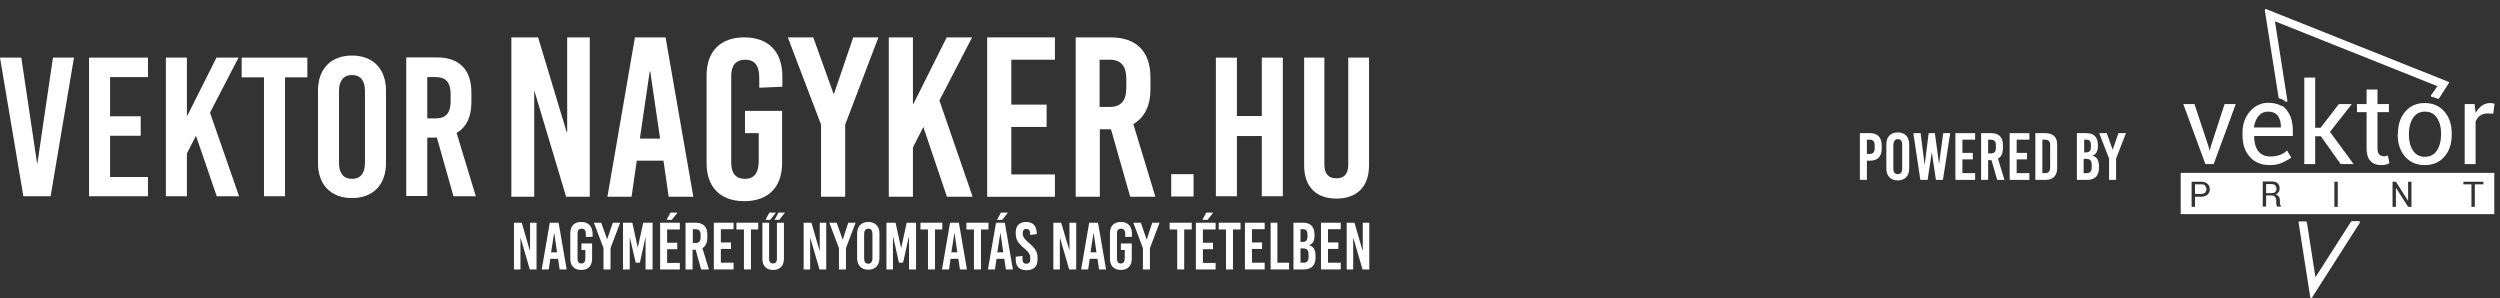
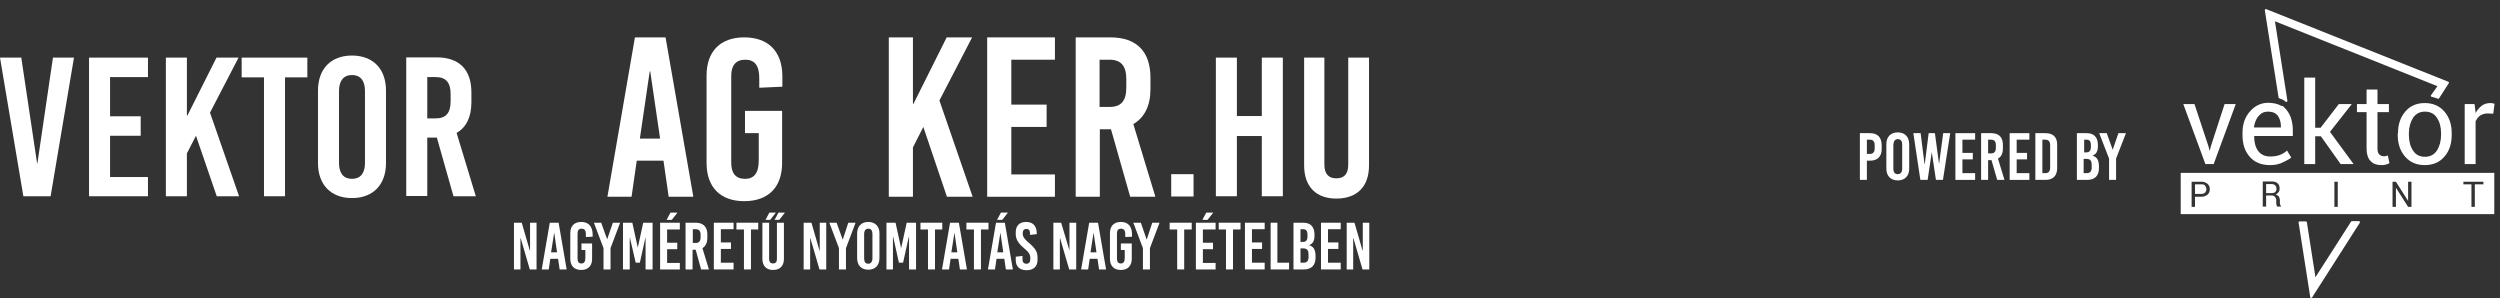
<svg xmlns="http://www.w3.org/2000/svg" id="Réteg_1" x="0px" y="0px" viewBox="0 0 963.1 114.9" style="enable-background:new 0 0 963.1 114.9;" xml:space="preserve">
  <rect x="0" y="0" width="963.1" height="114.9" fill="#333333" stroke="none" />
  <style type="text/css">
	.st0{fill-rule:evenodd;clip-rule:evenodd;}
	.st1{fill-rule:evenodd;clip-rule:evenodd;fill:#00AEEF;}
	.st2{fill:#231F20;}
	.st3{fill:#00AEEF;}
	.st4{fill:#808285;}
	.st5{fill-rule:evenodd;clip-rule:evenodd;fill:#231F20;}
	.st6{fill-rule:evenodd;clip-rule:evenodd;fill:#FFFFFF;}
	.st7{fill:#FFFFFF;}
	.st8{fill:none;stroke:#FFFFFF;stroke-width:0.567;stroke-miterlimit:22.926;}
</style>
  <rect x="840.1" y="-186.4" class="st0" width="120.8" height="15.9" />
  <path class="st1" d="M892-146.2l13.7-21.4c0.1-0.1,0.2-0.2,0.3-0.2h2.8c0.1,0,0.3,0.1,0.3,0.2c0.1,0.1,0.1,0.3,0,0.4l-18.4,28.8  c-0.1,0.1-0.2,0.2-0.4,0.2c-0.2,0-0.3-0.2-0.3-0.3l-4.5-28.8c0-0.1,0-0.2,0.1-0.3c0.1-0.1,0.2-0.1,0.3-0.1h2.4  c0.2,0,0.3,0.1,0.4,0.3L892-146.2z" />
  <path class="st1" d="M939-219.8l-62.6-25l4.8,30.6c0,0.2,0,0.3-0.2,0.4c-0.1,0.1-0.3,0.1-0.4,0l-0.1,0l0,0c0,0-0.1,0-0.1-0.1l0,0  c0,0-0.1,0-0.1-0.1l0,0c0,0-0.1,0-0.1-0.1l0,0c0,0-0.1,0-0.1-0.1c-0.6-0.4-1.3-0.7-2-0.9c-0.1,0-0.2-0.2-0.3-0.3l-5.3-33.6  c0-0.1,0-0.3,0.1-0.4c0.1-0.1,0.2-0.1,0.4-0.1l70.2,28c0.1,0,0.2,0.1,0.2,0.2c0,0.1,0,0.2,0,0.3l-3.8,5.9c-0.1,0.2-0.3,0.2-0.5,0.1  c-0.7-0.3-1.5-0.5-2.3-0.7c-0.1,0-0.2-0.1-0.3-0.2c-0.1-0.1,0-0.2,0-0.4L939-219.8z" />
  <path class="st0" d="M874.4-189.4c-3.3,0-5.9-1.1-7.7-3.2c-1.9-2.1-2.8-4.9-2.8-8.4v-0.9c0-3.3,1-6.1,2.9-8.2c1.9-2.2,4.3-3.3,7-3.3  c2,0,3.7,0.4,5.1,1.2c0,0,0,0,0.1,0l0,0c0,0,0,0,0.1,0l0,0c0,0,0,0,0.1,0l0,0c0,0,0,0,0.1,0l0,0c0,0,0,0,0.1,0l0,0c0,0,0,0,0.1,0.1  l0,0c0,0,0,0,0.1,0.1l0,0c0,0,0,0,0.1,0.1l0,0l0,0l0,0c0,0,0.1,0,0.1,0.1l0,0l0,0l0,0c0,0,0.1,0,0.1,0.1l0,0l0,0c0,0,0.1,0,0.1,0.1  l0,0l0,0c0,0,0,0,0.1,0.1l0,0c0,0,0,0,0.1,0.1l0,0c0,0,0.1,0,0.1,0.1l0,0c0,0,0.1,0.1,0.1,0.1l0,0c0,0,0.1,0.1,0.1,0.1l0,0  c0,0,0,0.1,0.1,0.1l0,0c0,0,0,0.1,0.1,0.1l0,0c0,0,0,0.1,0.1,0.1l0,0l0,0c0,0.1,0.1,0.1,0.1,0.2l0,0l0,0c0,0,0,0.1,0.1,0.1  c1.5,1.9,2.3,4.5,2.3,7.7v2.2h-2.4h-12.4l-0.1,0.1c0,2.3,0.5,4.2,1.5,5.6c1,1.4,2.6,2.2,4.7,2.2c1.4,0,2.7-0.2,3.7-0.6  c1.1-0.4,2-1,2.8-1.7l0.8,1.4v0l0.8,1.3l0,0l0,0l0,0l0,0l0,0l0,0l0,0l0,0l0,0l0,0l0,0l0,0l0,0l0,0l0,0l0,0l0,0l0,0l0,0l0,0l0,0l0,0  l0,0l0,0l0,0l0,0l0,0l0,0l0,0l0,0l0,0l0,0l0,0l0,0l0,0l0,0l0,0l0,0l0,0l0,0l0,0l0,0l0,0l0,0l0,0l0,0l0,0l0,0l0,0l0,0l0,0l0,0l0,0  l0,0l0,0l0,0l0,0l0,0l0,0l0,0l0,0l0,0l0,0l0,0l0,0l0,0l0,0l0,0l0,0l0,0l0,0l0,0c-0.7,0.6-1.7,1.1-2.7,1.6  C877.9-189.6,876.3-189.4,874.4-189.4 M873.7-210c-1.5,0-2.7,0.6-3.6,1.7c-1,1.1-1.5,2.6-1.8,4.3l0,0.1h10.4v-0.3  c0-1.7-0.4-3.1-1.2-4.2C876.7-209.5,875.4-210,873.7-210z" />
  <polygon class="st0" points="850.8,-196.6 851.2,-195 851.3,-195 851.7,-196.6 857,-212.9 861.3,-212.9 852.8,-189.8 849.6,-189.8   841.1,-212.9 845.4,-212.9 " />
  <polygon class="st0" points="894.1,-200.5 891.9,-200.5 891.9,-189.8 887.7,-189.8 887.7,-223.1 891.9,-223.1 891.9,-203.8   894,-203.8 901,-212.9 906,-212.9 897.6,-202.3 906.7,-189.8 901.7,-189.8 " />
  <path class="st0" d="M915.9-218.5v5.6h4.4v3.1h-4.4v14c0,1.1,0.2,1.8,0.7,2.3c0.4,0.4,1,0.7,1.8,0.7c0.2,0,0.5,0,0.8-0.1  c0.3-0.1,0.5-0.1,0.7-0.2l0.6,2.9c-0.3,0.3-0.8,0.5-1.4,0.6c-0.6,0.2-1.2,0.2-1.8,0.2c-1.7,0-3.1-0.5-4.1-1.6c-1-1-1.5-2.7-1.5-4.8  v-14h-3.7v-3.1h3.7v-5.6H915.9z" />
  <path class="st0" d="M960.5-209.2l-2.2-0.1c-1.1,0-2,0.3-2.8,0.8c-0.8,0.5-1.3,1.3-1.8,2.2v16.5h-4.2v-23.1h3.8l0.4,3.4  c0.7-1.2,1.5-2.1,2.4-2.8c1-0.7,2.1-1,3.3-1c0.3,0,0.6,0,0.9,0.1c0.3,0.1,0.5,0.1,0.7,0.2L960.5-209.2z" />
  <path class="st1" d="M923.8-201.6c0-3.4,0.9-6.2,2.8-8.4c1.8-2.2,4.4-3.3,7.5-3.3c3.2,0,5.7,1.1,7.6,3.3c1.9,2.2,2.8,5,2.8,8.4v0.5  c0,3.4-0.9,6.3-2.8,8.4c-1.8,2.2-4.4,3.3-7.6,3.3c-3.2,0-5.7-1.1-7.6-3.3c-1.9-2.2-2.8-5-2.8-8.4V-201.6z M928-201.1  c0,2.4,0.5,4.5,1.6,6.1c1,1.6,2.6,2.4,4.6,2.4c2,0,3.5-0.8,4.6-2.4c1-1.6,1.6-3.6,1.6-6.1v-0.5c0-2.4-0.5-4.4-1.6-6  c-1-1.6-2.6-2.4-4.6-2.4c-2,0-3.5,0.8-4.6,2.4c-1,1.6-1.6,3.6-1.6,6V-201.1z" />
  <polygon class="st2" points="227.2,-238.6 218.5,-238.6 218.5,-202.1 218.3,-202.1 207.3,-238.6 197,-238.6 197,-177.3   205.8,-177.3 205.8,-217.9 205.9,-217.9 218.1,-177.3 227.2,-177.3 " />
  <path class="st2" d="M250.5-225.5l3.8,25.9h-7.8l3.8-25.9H250.5z M256.4-238.6h-11.8l-10.6,61.4h9.3l2-13.9h10.3l2,13.9h9.5  L256.4-238.6z" />
  <path class="st2" d="M286.7-238.6c-9.2,0-14.5,5.4-14.5,14.7v33.7c0,9.3,5.3,14.7,14.5,14.7c9.3,0,14.6-5.4,14.6-14.7v-20.1H287v8.6  h5.3v10.5c0,4.9-1.8,7.1-5.3,7.1c-3.6,0-5.3-2.2-5.3-6.2v-33.5c0-4,1.8-6.2,5.4-6.2c3.6,0,5.4,2.2,5.4,7.1v3.7l8.9-0.4v-4.2  C301.3-233.2,296-238.6,286.7-238.6" />
  <polygon class="st2" points="338.4,-238.6 328.7,-238.6 321.3,-216.9 321.1,-216.9 313.3,-238.6 303.5,-238.6 316.3,-205.1   316.3,-177.3 325.6,-177.3 325.6,-205 " />
  <polygon class="st2" points="374.5,-238.6 364.7,-238.6 351.9,-213 351.7,-213 351.7,-238.6 342.4,-238.6 342.4,-177.3   351.7,-177.3 351.7,-196.2 355.7,-204.1 364.8,-177.3 374.7,-177.3 361.9,-214.3 " />
  <polygon class="st2" points="406.4,-238.6 380.3,-238.6 380.3,-177.3 406.4,-177.3 406.4,-185.9 389.6,-185.9 389.6,-204.1   403.2,-204.1 403.2,-212.7 389.6,-212.7 389.6,-230 406.4,-230 " />
  <path class="st2" d="M427.4-230c4.5,0,6.5,2.4,6.5,7.5v3.2c0,5.2-2,7.5-6.5,7.5h-3.8V-230H427.4z M445.1-177.3l-8.5-28  c4.3-2.5,6.6-7,6.6-13.5v-4.4c0-10.1-5.4-15.5-15.4-15.5h-13.4v61.4h9.3v-26h4.3l7.4,26H445.1z" />
  <rect x="451.2" y="-185.9" class="st3" width="8.6" height="8.6" />
  <polygon class="st3" points="494.2,-230.8 486.1,-230.8 486.1,-208.3 476.5,-208.3 476.5,-230.8 468.4,-230.8 468.4,-177.4   476.5,-177.4 476.5,-200.7 486.1,-200.7 486.1,-177.4 494.2,-177.4 " />
  <path class="st3" d="M527.5-230.8h-8.1v41.2c0,3.9-1.8,5.3-4.6,5.3c-2.8,0-4.6-1.5-4.6-5.3v-41.2h-7.8v41.5  c0,8.4,4.8,12.8,12.4,12.8c7.8,0,12.6-4.4,12.6-12.8V-230.8z" />
  <polygon class="st3" points="57,-230.8 34.3,-230.8 34.3,-177.4 57,-177.4 57,-184.9 42.4,-184.9 42.4,-200.7 54.2,-200.7   54.2,-208.2 42.4,-208.2 42.4,-223.3 57,-223.3 " />
  <polygon class="st3" points="91.9,-230.8 83.4,-230.8 72.2,-208.5 72,-208.5 72,-230.8 63.9,-230.8 63.9,-177.4 72,-177.4   72,-193.9 75.5,-200.7 83.5,-177.4 92.1,-177.4 80.9,-209.6 " />
  <polygon class="st3" points="118.4,-230.8 93.1,-230.8 93.1,-223.2 101.7,-223.2 101.7,-177.4 109.8,-177.4 109.8,-223.2   118.4,-223.2 " />
  <path class="st3" d="M135.6-224.1c3.2,0,5,2.1,5,6.1v27.8c0,4-1.8,6.1-5,6.1c-3.2,0-5-2.1-5-6.1V-218  C130.6-222,132.4-224.1,135.6-224.1 M135.6-231.6c-8.1,0-13.1,5.1-13.1,13.5v27.9c0,8.4,5,13.5,13.1,13.5c8.1,0,13.1-5.1,13.1-13.5  v-27.9C148.7-226.5,143.7-231.6,135.6-231.6z" />
  <path class="st3" d="M167.9-223.3c3.9,0,5.7,2.1,5.7,6.6v2.7c0,4.5-1.8,6.6-5.7,6.6h-3.3v-15.9H167.9z M183.3-177.4l-7.4-24.4  c3.7-2.1,5.7-6.1,5.7-11.8v-3.8c0-8.8-4.7-13.5-13.4-13.5h-11.7v53.4h8.1V-200h3.7l6.4,22.6H183.3z" />
  <polygon class="st3" points="28.5,-230.8 20.4,-230.8 14.4,-190 14.3,-190 8.2,-230.8 0,-230.8 9,-177.4 19.5,-177.4 " />
  <polygon class="st4" points="206.7,-167.2 204.2,-167.2 204.2,-156.5 204.1,-156.5 201,-167.2 198,-167.2 198,-149.3 200.5,-149.3   200.5,-161.2 200.6,-161.2 204.1,-149.3 206.7,-149.3 " />
  <path class="st4" d="M213.5-163.4l1.1,7.6h-2.3L213.5-163.4L213.5-163.4z M215.2-167.2h-3.4l-3.1,18h2.7l0.6-4.1h3l0.6,4.1h2.7  L215.2-167.2z" />
  <path class="st4" d="M223.9-167.5c-2.7,0-4.2,1.6-4.2,4.3v9.9c0,2.7,1.5,4.3,4.2,4.3c2.7,0,4.2-1.6,4.2-4.3v-5.9H224v2.5h1.5v3.1  c0,1.4-0.5,2.1-1.5,2.1c-1,0-1.5-0.6-1.5-1.8v-9.8c0-1.2,0.5-1.8,1.6-1.8c1,0,1.6,0.6,1.6,2.1v1.1l2.6-0.1v-1.2  C228.2-165.9,226.6-167.5,223.9-167.5" />
  <polygon class="st4" points="238.9,-167.2 236.1,-167.2 233.9,-160.9 233.9,-160.9 231.6,-167.2 228.8,-167.2 232.5,-157.4   232.5,-149.3 235.2,-149.3 235.2,-157.4 " />
  <polygon class="st4" points="251.4,-167.2 247.8,-167.2 245.7,-157.6 245.7,-157.6 243.6,-167.2 240,-167.2 240,-149.3   242.6,-149.3 242.6,-161.7 242.6,-161.7 244.9,-151.8 246.5,-151.8 248.7,-161.7 248.7,-161.7 248.7,-149.3 251.4,-149.3 " />
  <path class="st4" d="M261.9-167.2h-7.6v18h7.6v-2.5H257v-5.3h3.9v-2.5H257v-5.1h4.9V-167.2z M261-171.1h-2.7l-1.5,2.8h2L261-171.1z" />
  <path class="st4" d="M268-164.7c1.3,0,1.9,0.7,1.9,2.2v0.9c0,1.5-0.6,2.2-1.9,2.2h-1.1v-5.3H268z M273.1-149.3l-2.5-8.2  c1.2-0.7,1.9-2.1,1.9-4v-1.3c0-3-1.6-4.5-4.5-4.5h-3.9v18h2.7v-7.6h1.2l2.1,7.6H273.1z" />
  <polygon class="st4" points="282.6,-167.2 275,-167.2 275,-149.3 282.6,-149.3 282.6,-151.8 277.7,-151.8 277.7,-157.1   281.6,-157.1 281.6,-159.6 277.7,-159.6 277.7,-164.7 282.6,-164.7 " />
  <polygon class="st4" points="292.1,-167.2 283.7,-167.2 283.7,-164.6 286.6,-164.6 286.6,-149.3 289.3,-149.3 289.3,-164.6   292.1,-164.6 " />
  <path class="st4" d="M302-167.2h-2.7v13.9c0,1.3-0.6,1.8-1.5,1.8c-0.9,0-1.5-0.5-1.5-1.8v-13.9h-2.6v13.9c0,2.8,1.6,4.3,4.1,4.3  c2.6,0,4.2-1.5,4.2-4.3V-167.2z M302.4-171.1h-2.5l-1.5,2.8h1.8L302.4-171.1z M298.9-171.1h-2.5l-1.5,2.8h1.8L298.9-171.1z" />
  <polygon class="st4" points="318.3,-167.2 315.8,-167.2 315.8,-156.5 315.7,-156.5 312.6,-167.2 309.6,-167.2 309.6,-149.3   312.1,-149.3 312.1,-161.2 312.2,-161.2 315.7,-149.3 318.3,-149.3 " />
  <polygon class="st4" points="329.6,-167.2 326.8,-167.2 324.7,-160.9 324.6,-160.9 322.3,-167.2 319.5,-167.2 323.2,-157.4   323.2,-149.3 325.9,-149.3 325.9,-157.4 " />
  <path class="st4" d="M334.5-165c1.1,0,1.6,0.7,1.6,2.1v9.3c0,1.3-0.6,2.1-1.6,2.1c-1.1,0-1.6-0.7-1.6-2.1v-9.3  C332.9-164.2,333.5-165,334.5-165 M334.5-167.5c-2.7,0-4.3,1.7-4.3,4.5v9.4c0,2.8,1.6,4.5,4.3,4.5s4.3-1.7,4.3-4.5v-9.4  C338.9-165.8,337.2-167.5,334.5-167.5z" />
  <polygon class="st4" points="352.9,-167.2 349.3,-167.2 347.2,-157.6 347.1,-157.6 345,-167.2 341.5,-167.2 341.5,-149.3   344,-149.3 344,-161.7 344.1,-161.7 346.3,-151.8 347.9,-151.8 350.1,-161.7 350.2,-161.7 350.2,-149.3 352.9,-149.3 " />
  <polygon class="st4" points="363,-167.2 354.6,-167.2 354.6,-164.6 357.5,-164.6 357.5,-149.3 360.2,-149.3 360.2,-164.6   363,-164.6 " />
  <path class="st4" d="M367.7-163.4l1.1,7.6h-2.3L367.7-163.4L367.7-163.4z M369.4-167.2H366l-3.1,18h2.7l0.6-4.1h3l0.6,4.1h2.7  L369.4-167.2z" />
  <polygon class="st4" points="380.8,-167.2 372.3,-167.2 372.3,-164.6 375.2,-164.6 375.2,-149.3 377.9,-149.3 377.9,-164.6   380.8,-164.6 " />
  <path class="st4" d="M385.4-163.4l1.1,7.6h-2.3L385.4-163.4L385.4-163.4z M387.1-167.2h-3.4l-3.1,18h2.7l0.6-4.1h3l0.6,4.1h2.7  L387.1-167.2z M388.3-171.1h-2.7l-1.5,2.8h2L388.3-171.1z" />
  <path class="st4" d="M395.3-167.5c-2.6,0-4,1.5-4,4v0.4c0,2.1,0.8,3.6,3.3,5.7c1.8,1.5,2.3,2.4,2.3,3.6v0.6c0,1.1-0.5,1.7-1.5,1.7  c-1,0-1.5-0.6-1.5-1.7v-1.3l-2.6,0.3v1.2c0,2.6,1.5,4,4.2,4c2.7,0,4.2-1.5,4.2-4v-0.9c0-2.2-0.9-3.6-3.4-5.7  c-1.8-1.5-2.3-2.4-2.3-3.5v-0.2c0-1,0.5-1.6,1.4-1.6c0.9,0,1.4,0.5,1.4,1.6v0.7l2.6-0.3v-0.5C399.3-166,397.9-167.5,395.3-167.5" />
  <polygon class="st4" points="414.6,-167.2 412,-167.2 412,-156.5 412,-156.5 408.8,-167.2 405.8,-167.2 405.8,-149.3 408.3,-149.3   408.3,-161.2 408.4,-161.2 411.9,-149.3 414.6,-149.3 " />
  <path class="st4" d="M421.3-163.4l1.1,7.6h-2.3L421.3-163.4L421.3-163.4z M423-167.2h-3.4l-3.1,18h2.7l0.6-4.1h3l0.6,4.1h2.7  L423-167.2z" />
  <path class="st4" d="M431.8-167.5c-2.7,0-4.2,1.6-4.2,4.3v9.9c0,2.7,1.5,4.3,4.2,4.3c2.7,0,4.2-1.6,4.2-4.3v-5.9h-4.2v2.5h1.5v3.1  c0,1.4-0.5,2.1-1.5,2.1s-1.5-0.6-1.5-1.8v-9.8c0-1.2,0.5-1.8,1.6-1.8c1,0,1.6,0.6,1.6,2.1v1.1l2.6-0.1v-1.2  C436-165.9,434.5-167.5,431.8-167.5" />
  <polygon class="st4" points="446.7,-167.2 443.9,-167.2 441.8,-160.9 441.7,-160.9 439.5,-167.2 436.6,-167.2 440.3,-157.4   440.3,-149.3 443,-149.3 443,-157.4 " />
  <polygon class="st4" points="459.1,-167.2 450.6,-167.2 450.6,-164.6 453.5,-164.6 453.5,-149.3 456.2,-149.3 456.2,-164.6   459.1,-164.6 " />
  <path class="st4" d="M468.3-167.2h-7.6v18h7.6v-2.5h-4.9v-5.3h3.9v-2.5h-3.9v-5.1h4.9V-167.2z M467.4-171.1h-2.7l-1.5,2.8h2  L467.4-171.1z" />
  <polygon class="st4" points="477.9,-167.2 469.5,-167.2 469.5,-164.6 472.3,-164.6 472.3,-149.3 475,-149.3 475,-164.6   477.9,-164.6 " />
  <polygon class="st4" points="487.2,-167.2 479.6,-167.2 479.6,-149.3 487.2,-149.3 487.2,-151.8 482.3,-151.8 482.3,-157.1   486.2,-157.1 486.2,-159.6 482.3,-159.6 482.3,-164.7 487.2,-164.7 " />
  <polygon class="st4" points="492.1,-167.2 489.5,-167.2 489.5,-149.3 496.6,-149.3 496.6,-151.8 492.1,-151.8 " />
  <path class="st4" d="M502.1-157.3c1.4,0,2,0.7,2,2.3v1c0,1.5-0.6,2.2-1.9,2.2H501v-5.5H502.1z M502-164.7c1.2,0,1.7,0.7,1.7,2.1v0.6  c0,1.5-0.5,2.2-1.8,2.2H501v-4.9H502z M502.1-167.2h-3.8v18h4c2.9,0,4.5-1.6,4.5-4.5v-0.6c0-2.4-0.7-3.7-2.4-4.2v-0.1  c1.4-0.5,2-1.7,2-3.7v-0.3C506.4-165.6,504.9-167.2,502.1-167.2z" />
  <polygon class="st4" points="516.5,-167.2 508.9,-167.2 508.9,-149.3 516.5,-149.3 516.5,-151.8 511.6,-151.8 511.6,-157.1   515.6,-157.1 515.6,-159.6 511.6,-159.6 511.6,-164.7 516.5,-164.7 " />
  <polygon class="st4" points="527.5,-167.2 525,-167.2 525,-156.5 524.9,-156.5 521.8,-167.2 518.8,-167.2 518.8,-149.3   521.3,-149.3 521.3,-161.2 521.4,-161.2 524.9,-149.3 527.5,-149.3 " />
  <path class="st4" d="M720.3-199.2c1.3,0,1.9,0.7,1.9,2.2v1.1c0,1.5-0.6,2.2-1.9,2.2h-1.1v-5.5H720.3z M720.4-201.7h-3.9v18h2.7v-7.4  h1.2c2.9,0,4.5-1.6,4.5-4.5v-1.4C724.9-200.1,723.3-201.7,720.4-201.7z" />
  <path class="st4" d="M731.1-199.5c1.1,0,1.7,0.7,1.7,2.1v9.3c0,1.3-0.6,2.1-1.7,2.1c-1.1,0-1.7-0.7-1.7-2.1v-9.3  C729.5-198.7,730.1-199.5,731.1-199.5 M731.1-202c-2.7,0-4.4,1.7-4.4,4.5v9.4c0,2.8,1.7,4.5,4.4,4.5c2.7,0,4.4-1.7,4.4-4.5v-9.4  C735.5-200.3,733.9-202,731.1-202z" />
  <polygon class="st4" points="751.3,-201.7 748.6,-201.7 747,-189.8 747,-189.8 745.4,-201.7 743,-201.7 741.5,-189.8 741.4,-189.8   739.9,-201.7 737.1,-201.7 739.8,-183.8 742.6,-183.8 744.2,-194.5 744.2,-194.5 745.8,-183.8 748.5,-183.8 " />
  <polygon class="st4" points="760.9,-201.7 753.3,-201.7 753.3,-183.8 760.9,-183.8 760.9,-186.3 756,-186.3 756,-191.6 760,-191.6   760,-194.1 756,-194.1 756,-199.2 760.9,-199.2 " />
  <path class="st4" d="M767-199.2c1.3,0,1.9,0.7,1.9,2.2v0.9c0,1.5-0.6,2.2-1.9,2.2h-1.1v-5.3H767z M772.2-183.8l-2.5-8.2  c1.3-0.7,1.9-2.1,1.9-4v-1.3c0-3-1.6-4.5-4.5-4.5h-3.9v18h2.7v-7.6h1.3l2.2,7.6H772.2z" />
  <polygon class="st4" points="781.8,-201.7 774.2,-201.7 774.2,-183.8 781.8,-183.8 781.8,-186.3 776.9,-186.3 776.9,-191.6   780.9,-191.6 780.9,-194.1 776.9,-194.1 776.9,-199.2 781.8,-199.2 " />
  <path class="st4" d="M787.9-199.2c1.3,0,1.9,0.7,1.9,2.2v8.5c0,1.5-0.6,2.2-1.9,2.2h-1.1v-12.9H787.9z M788-201.7h-3.9v18h3.9  c2.9,0,4.5-1.6,4.5-4.5v-8.9C792.6-200.1,791-201.7,788-201.7z" />
  <path class="st4" d="M803.8-191.8c1.4,0,2,0.7,2,2.3v1c0,1.5-0.6,2.2-1.9,2.2h-1.2v-5.5H803.8z M803.8-199.2c1.2,0,1.7,0.7,1.7,2.1  v0.6c0,1.5-0.5,2.2-1.8,2.2h-0.8v-4.9H803.8z M803.9-201.7h-3.8v18h4c2.9,0,4.5-1.6,4.5-4.5v-0.6c0-2.4-0.7-3.7-2.4-4.2v-0.1  c1.4-0.5,2-1.7,2-3.7v-0.3C808.2-200.1,806.7-201.7,803.9-201.7z" />
  <polygon class="st4" points="819,-201.7 816.1,-201.7 813.9,-195.4 813.9,-195.4 811.6,-201.7 808.7,-201.7 812.5,-191.9   812.5,-183.8 815.2,-183.8 815.2,-191.9 " />
  <path class="st5" d="M956.6-56h-3.2v8.7h-1.3V-56H949v-1h7.7V-56z M929-47.3h-1.3l-4.7-7.4l0,0v7.4h-1.3v-9.7h1.3l4.7,7.4l0,0v-7.4  h1.3V-47.3z M900.6-47.3h-1.3v-9.7h1.3V-47.3z M873-52.6h1.9c0.7,0,1.3-0.1,1.6-0.4c0.3-0.3,0.5-0.7,0.5-1.3c0-0.5-0.2-1-0.5-1.3  c-0.3-0.3-0.8-0.5-1.5-0.5h-2V-52.6z M873-51.6v4.2h-1.3v-9.7h3.3c1.1,0,1.9,0.2,2.4,0.7c0.6,0.5,0.8,1.2,0.8,2.1  c0,0.5-0.1,0.9-0.4,1.3c-0.3,0.4-0.6,0.7-1.1,0.9c0.5,0.2,0.9,0.5,1.2,0.8c0.2,0.4,0.4,0.9,0.4,1.4v0.9c0,0.3,0,0.6,0.1,0.8  c0.1,0.2,0.2,0.4,0.3,0.6v0.2h-1.4c-0.2-0.2-0.3-0.4-0.3-0.7c-0.1-0.3-0.1-0.6-0.1-0.9v-0.9c0-0.5-0.2-0.9-0.5-1.3  c-0.3-0.3-0.7-0.5-1.2-0.5H873z M845.6-52.3h2.4c0.7,0,1.2-0.2,1.5-0.5c0.3-0.4,0.5-0.8,0.5-1.3c0-0.5-0.2-1-0.5-1.4  c-0.3-0.4-0.8-0.5-1.5-0.5h-2.4V-52.3z M845.6-51.2v3.9h-1.3v-9.7h3.7c1,0,1.8,0.3,2.4,0.8c0.6,0.5,0.9,1.2,0.9,2.1  c0,0.9-0.3,1.6-0.9,2.1c-0.6,0.5-1.4,0.8-2.4,0.8H845.6z M840.1-60.4h120.8v15.9H840.1V-60.4z" />
  <path class="st5" d="M892-20.1l13.7-21.4c0.1-0.1,0.2-0.2,0.3-0.2h2.8c0.1,0,0.3,0.1,0.3,0.2c0.1,0.1,0.1,0.3,0,0.4l-18.4,28.8  c-0.1,0.1-0.2,0.2-0.4,0.2c-0.2,0-0.3-0.2-0.3-0.3l-4.5-28.8c0-0.1,0-0.2,0.1-0.3c0.1-0.1,0.2-0.1,0.3-0.1h2.4  c0.2,0,0.3,0.1,0.4,0.3L892-20.1z" />
  <path class="st5" d="M939-93.8l-62.6-25l4.8,30.6c0,0.2,0,0.3-0.2,0.4c-0.1,0.1-0.3,0.1-0.4,0l-0.1,0l0,0c0,0-0.1,0-0.1-0.1l0,0  c0,0-0.1,0-0.1-0.1l0,0c0,0-0.1,0-0.1-0.1l0,0c0,0-0.1,0-0.1-0.1c-0.6-0.4-1.3-0.7-2-0.9c-0.1,0-0.2-0.2-0.3-0.3l-5.3-33.6  c0-0.1,0-0.3,0.1-0.4c0.1-0.1,0.2-0.1,0.4-0.1l70.2,28c0.1,0,0.2,0.1,0.2,0.2c0,0.1,0,0.2,0,0.3l-3.8,5.9c-0.1,0.2-0.3,0.2-0.5,0.1  c-0.7-0.3-1.5-0.5-2.3-0.7c-0.1,0-0.2-0.1-0.3-0.2c-0.1-0.1,0-0.2,0-0.4L939-93.8z" />
-   <path class="st5" d="M874.4-63.3c-3.3,0-5.9-1.1-7.7-3.2c-1.9-2.1-2.8-4.9-2.8-8.4v-0.9c0-3.3,1-6.1,2.9-8.2c1.9-2.2,4.3-3.3,7-3.3  c2,0,3.7,0.4,5.1,1.2c0,0,0,0,0.1,0l0,0c0,0,0,0,0.1,0l0,0c0,0,0,0,0.1,0l0,0c0,0,0,0,0.1,0l0,0c0,0,0,0,0.1,0l0,0c0,0,0,0,0.1,0.1  l0,0c0,0,0,0,0.1,0.1l0,0c0,0,0,0,0.1,0.1l0,0l0,0l0,0c0,0,0.1,0,0.1,0.1l0,0l0,0l0,0c0,0,0.1,0,0.1,0.1l0,0l0,0c0,0,0.1,0,0.1,0.1  l0,0l0,0c0,0,0,0,0.1,0.1l0,0c0,0,0,0,0.1,0.1l0,0c0,0,0.1,0,0.1,0.1l0,0c0,0,0.1,0.1,0.1,0.1l0,0c0,0,0.1,0.1,0.1,0.1l0,0  c0,0,0,0.1,0.1,0.1l0,0c0,0,0,0.1,0.1,0.1l0,0c0,0,0,0.1,0.1,0.1l0,0l0,0c0,0.1,0.1,0.1,0.1,0.2l0,0l0,0c0,0,0,0.1,0.1,0.1  c1.5,1.9,2.3,4.5,2.3,7.7v2.2h-2.4h-12.4l-0.1,0.1c0,2.3,0.5,4.2,1.5,5.6c1,1.4,2.6,2.2,4.7,2.2c1.4,0,2.7-0.2,3.7-0.6  c1.1-0.4,2-1,2.8-1.7l0.8,1.4v0l0.8,1.3l0,0l0,0l0,0l0,0l0,0l0,0l0,0l0,0l0,0l0,0l0,0l0,0l0,0l0,0l0,0l0,0l0,0l0,0l0,0l0,0l0,0l0,0  l0,0l0,0l0,0l0,0l0,0l0,0l0,0l0,0l0,0l0,0l0,0l0,0l0,0l0,0l0,0l0,0l0,0l0,0l0,0l0,0l0,0l0,0l0,0l0,0l0,0l0,0l0,0l0,0l0,0l0,0l0,0  l0,0l0,0l0,0l0,0l0,0l0,0l0,0l0,0l0,0l0,0l0,0l0,0l0,0l0,0l0,0l0,0l0,0l0,0l0,0c-0.7,0.6-1.7,1.1-2.7,1.6  C877.9-63.6,876.3-63.4,874.4-63.3 M873.7-84c-1.5,0-2.7,0.6-3.6,1.7c-1,1.1-1.5,2.6-1.8,4.3l0,0.1h10.4v-0.3c0-1.7-0.4-3.1-1.2-4.2  C876.7-83.5,875.4-84,873.7-84z" />
  <polygon class="st5" points="850.8,-70.6 851.2,-69 851.3,-69 851.7,-70.6 857,-86.9 861.3,-86.9 852.8,-63.8 849.6,-63.8   841.1,-86.9 845.4,-86.9 " />
  <polygon class="st5" points="894.1,-74.4 891.9,-74.4 891.9,-63.8 887.7,-63.8 887.7,-97.1 891.9,-97.1 891.9,-77.8 894,-77.8   901,-86.9 906,-86.9 897.6,-76.2 906.7,-63.8 901.7,-63.8 " />
  <path class="st5" d="M915.9-92.4v5.6h4.4v3.1h-4.4v14c0,1.1,0.2,1.8,0.7,2.3c0.4,0.4,1,0.7,1.8,0.7c0.2,0,0.5,0,0.8-0.1  c0.3-0.1,0.5-0.1,0.7-0.2l0.6,2.9c-0.3,0.3-0.8,0.5-1.4,0.6c-0.6,0.2-1.2,0.2-1.8,0.2c-1.7,0-3.1-0.5-4.1-1.6c-1-1-1.5-2.7-1.5-4.8  v-14h-3.7v-3.1h3.7v-5.6H915.9z" />
  <path class="st5" d="M960.5-83.2l-2.2-0.1c-1.1,0-2,0.3-2.8,0.8c-0.8,0.5-1.3,1.3-1.8,2.2v16.5h-4.2v-23.1h3.8l0.4,3.4  c0.7-1.2,1.5-2.1,2.4-2.8c1-0.7,2.1-1,3.3-1c0.3,0,0.6,0,0.9,0.1c0.3,0.1,0.5,0.1,0.7,0.2L960.5-83.2z" />
  <path class="st5" d="M923.8-75.6c0-3.4,0.9-6.2,2.8-8.4c1.8-2.2,4.4-3.3,7.5-3.3c3.2,0,5.7,1.1,7.6,3.3c1.9,2.2,2.8,5,2.8,8.4v0.5  c0,3.4-0.9,6.3-2.8,8.4c-1.8,2.2-4.4,3.3-7.6,3.3c-3.2,0-5.7-1.1-7.6-3.3c-1.9-2.2-2.8-5-2.8-8.4V-75.6z M928-75.1  c0,2.4,0.5,4.5,1.6,6.1c1,1.6,2.6,2.4,4.6,2.4c2,0,3.5-0.8,4.6-2.4c1-1.6,1.6-3.6,1.6-6.1v-0.5c0-2.4-0.5-4.4-1.6-6  c-1-1.6-2.6-2.4-4.6-2.4c-2,0-3.5,0.8-4.6,2.4c-1,1.6-1.6,3.6-1.6,6V-75.1z" />
  <polygon class="st2" points="227.2,-112.6 218.5,-112.6 218.5,-76.1 218.3,-76.1 207.3,-112.6 197,-112.6 197,-51.2 205.8,-51.2   205.8,-91.9 205.9,-91.9 218.1,-51.2 227.2,-51.2 " />
  <path class="st2" d="M250.5-99.5l3.8,25.9h-7.8l3.8-25.9H250.5z M256.4-112.6h-11.8l-10.6,61.4h9.3l2-13.9h10.3l2,13.9h9.5  L256.4-112.6z" />
  <path class="st2" d="M286.7-112.6c-9.2,0-14.5,5.4-14.5,14.7v33.7c0,9.3,5.3,14.7,14.5,14.7c9.3,0,14.6-5.4,14.6-14.7v-20.1H287v8.6  h5.3v10.5c0,4.9-1.8,7.1-5.3,7.1c-3.6,0-5.3-2.2-5.3-6.2v-33.5c0-4,1.8-6.2,5.4-6.2c3.6,0,5.4,2.2,5.4,7.1v3.7l8.9-0.4v-4.2  C301.3-107.2,296-112.6,286.7-112.6" />
  <polygon class="st2" points="338.4,-112.6 328.7,-112.6 321.3,-90.9 321.1,-90.9 313.3,-112.6 303.5,-112.6 316.3,-79 316.3,-51.2   325.6,-51.2 325.6,-79 " />
  <polygon class="st2" points="374.5,-112.6 364.7,-112.6 351.9,-87 351.7,-87 351.7,-112.6 342.4,-112.6 342.4,-51.2 351.7,-51.2   351.7,-70.2 355.7,-78.1 364.8,-51.2 374.7,-51.2 361.9,-88.2 " />
  <polygon class="st2" points="406.4,-112.6 380.3,-112.6 380.3,-51.2 406.4,-51.2 406.4,-59.8 389.6,-59.8 389.6,-78.1 403.2,-78.1   403.2,-86.7 389.6,-86.7 389.6,-104 406.4,-104 " />
  <path class="st2" d="M427.4-104c4.5,0,6.5,2.4,6.5,7.5v3.2c0,5.2-2,7.5-6.5,7.5h-3.8V-104H427.4z M445.1-51.2l-8.5-28  c4.3-2.5,6.6-7,6.6-13.5v-4.4c0-10.1-5.4-15.5-15.4-15.5h-13.4v61.4h9.3v-26h4.3l7.4,26H445.1z" />
  <rect x="451.2" y="-59.9" class="st2" width="8.6" height="8.6" />
  <polygon class="st2" points="494.2,-104.8 486.1,-104.8 486.1,-82.3 476.5,-82.3 476.5,-104.8 468.4,-104.8 468.4,-51.4   476.5,-51.4 476.5,-74.6 486.1,-74.6 486.1,-51.4 494.2,-51.4 " />
  <path class="st2" d="M527.5-104.8h-8.1v41.2c0,3.9-1.8,5.3-4.6,5.3c-2.8,0-4.6-1.5-4.6-5.3v-41.2h-7.8v41.5  c0,8.4,4.8,12.8,12.4,12.8c7.8,0,12.6-4.4,12.6-12.8V-104.8z" />
  <polygon class="st2" points="57,-104.8 34.3,-104.8 34.3,-51.4 57,-51.4 57,-58.8 42.4,-58.8 42.4,-74.7 54.2,-74.7 54.2,-82.2   42.4,-82.2 42.4,-97.3 57,-97.3 " />
  <polygon class="st2" points="91.9,-104.8 83.4,-104.8 72.2,-82.5 72,-82.5 72,-104.8 63.9,-104.8 63.9,-51.4 72,-51.4 72,-67.8   75.5,-74.7 83.5,-51.4 92.1,-51.4 80.9,-83.6 " />
-   <polygon class="st2" points="118.4,-104.8 93.1,-104.8 93.1,-97.2 101.7,-97.2 101.7,-51.4 109.8,-51.4 109.8,-97.2 118.4,-97.2 " />
  <path class="st2" d="M135.6-98.1c3.2,0,5,2.1,5,6.1v27.8c0,4-1.8,6.1-5,6.1c-3.2,0-5-2.1-5-6.1V-92  C130.6-95.9,132.4-98.1,135.6-98.1 M135.6-105.6c-8.1,0-13.1,5.1-13.1,13.5v27.9c0,8.4,5,13.5,13.1,13.5c8.1,0,13.1-5.1,13.1-13.5  V-92C148.7-100.4,143.7-105.6,135.6-105.6z" />
  <path class="st2" d="M167.9-97.3c3.9,0,5.7,2.1,5.7,6.6v2.7c0,4.5-1.8,6.6-5.7,6.6h-3.3v-15.9H167.9z M183.3-51.4l-7.4-24.4  c3.7-2.1,5.7-6.1,5.7-11.8v-3.8c0-8.8-4.7-13.5-13.4-13.5h-11.7v53.4h8.1V-74h3.7l6.4,22.6H183.3z" />
  <polygon class="st2" points="28.5,-104.8 20.4,-104.8 14.4,-64 14.3,-64 8.2,-104.8 0,-104.8 9,-51.4 19.5,-51.4 " />
  <polygon class="st2" points="206.7,-41.2 204.2,-41.2 204.2,-30.5 204.1,-30.5 201,-41.2 198,-41.2 198,-23.2 200.5,-23.2   200.5,-35.1 200.6,-35.1 204.1,-23.2 206.7,-23.2 " />
  <path class="st2" d="M213.5-37.4l1.1,7.6h-2.3L213.5-37.4L213.5-37.4z M215.2-41.2h-3.4l-3.1,18h2.7l0.6-4.1h3l0.6,4.1h2.7  L215.2-41.2z" />
  <path class="st2" d="M223.9-41.5c-2.7,0-4.2,1.6-4.2,4.3v9.9c0,2.7,1.5,4.3,4.2,4.3c2.7,0,4.2-1.6,4.2-4.3v-5.9H224v2.5h1.5v3.1  c0,1.4-0.5,2.1-1.5,2.1c-1,0-1.5-0.6-1.5-1.8v-9.8c0-1.2,0.5-1.8,1.6-1.8c1,0,1.6,0.6,1.6,2.1v1.1l2.6-0.1v-1.2  C228.2-39.9,226.6-41.5,223.9-41.5" />
  <polygon class="st2" points="238.9,-41.2 236.1,-41.2 233.9,-34.8 233.9,-34.8 231.6,-41.2 228.8,-41.2 232.5,-31.4 232.5,-23.2   235.2,-23.2 235.2,-31.3 " />
  <polygon class="st2" points="251.4,-41.2 247.8,-41.2 245.7,-31.6 245.7,-31.6 243.6,-41.2 240,-41.2 240,-23.2 242.6,-23.2   242.6,-35.7 242.6,-35.7 244.9,-25.8 246.5,-25.8 248.7,-35.7 248.7,-35.7 248.7,-23.2 251.4,-23.2 " />
  <path class="st2" d="M261.9-41.2h-7.6v18h7.6v-2.5H257v-5.3h3.9v-2.5H257v-5.1h4.9V-41.2z M261-45h-2.7l-1.5,2.8h2L261-45z" />
  <path class="st2" d="M268-38.7c1.3,0,1.9,0.7,1.9,2.2v0.9c0,1.5-0.6,2.2-1.9,2.2h-1.1v-5.3H268z M273.1-23.2l-2.5-8.2  c1.2-0.7,1.9-2.1,1.9-4v-1.3c0-3-1.6-4.5-4.5-4.5h-3.9v18h2.7v-7.6h1.2l2.1,7.6H273.1z" />
  <polygon class="st2" points="282.6,-41.2 275,-41.2 275,-23.2 282.6,-23.2 282.6,-25.8 277.7,-25.8 277.7,-31.1 281.6,-31.1   281.6,-33.6 277.7,-33.6 277.7,-38.7 282.6,-38.7 " />
  <polygon class="st2" points="292.1,-41.2 283.7,-41.2 283.7,-38.6 286.6,-38.6 286.6,-23.2 289.3,-23.2 289.3,-38.6 292.1,-38.6 " />
  <path class="st2" d="M302-41.2h-2.7v13.9c0,1.3-0.6,1.8-1.5,1.8c-0.9,0-1.5-0.5-1.5-1.8v-13.9h-2.6v13.9c0,2.8,1.6,4.3,4.1,4.3  c2.6,0,4.2-1.5,4.2-4.3V-41.2z M302.4-45h-2.5l-1.5,2.8h1.8L302.4-45z M298.9-45h-2.5l-1.5,2.8h1.8L298.9-45z" />
  <polygon class="st2" points="318.3,-41.2 315.8,-41.2 315.8,-30.5 315.7,-30.5 312.6,-41.2 309.6,-41.2 309.6,-23.2 312.1,-23.2   312.1,-35.1 312.2,-35.1 315.7,-23.2 318.3,-23.2 " />
  <polygon class="st2" points="329.6,-41.2 326.8,-41.2 324.7,-34.8 324.6,-34.8 322.3,-41.2 319.5,-41.2 323.2,-31.4 323.2,-23.2   325.9,-23.2 325.9,-31.3 " />
  <path class="st2" d="M334.5-38.9c1.1,0,1.6,0.7,1.6,2.1v9.3c0,1.3-0.6,2.1-1.6,2.1c-1.1,0-1.6-0.7-1.6-2.1v-9.3  C332.9-38.2,333.5-38.9,334.5-38.9 M334.5-41.5c-2.7,0-4.3,1.7-4.3,4.5v9.4c0,2.8,1.6,4.5,4.3,4.5s4.3-1.7,4.3-4.5v-9.4  C338.9-39.7,337.2-41.5,334.5-41.5z" />
  <polygon class="st2" points="352.9,-41.2 349.3,-41.2 347.2,-31.6 347.1,-31.6 345,-41.2 341.5,-41.2 341.5,-23.2 344,-23.2   344,-35.7 344.1,-35.7 346.3,-25.8 347.9,-25.8 350.1,-35.7 350.2,-35.7 350.2,-23.2 352.9,-23.2 " />
  <polygon class="st2" points="363,-41.2 354.6,-41.2 354.6,-38.6 357.5,-38.6 357.5,-23.2 360.2,-23.2 360.2,-38.6 363,-38.6 " />
  <path class="st2" d="M367.7-37.4l1.1,7.6h-2.3L367.7-37.4L367.7-37.4z M369.4-41.2H366l-3.1,18h2.7l0.6-4.1h3l0.6,4.1h2.7  L369.4-41.2z" />
  <polygon class="st2" points="380.8,-41.2 372.3,-41.2 372.3,-38.6 375.2,-38.6 375.2,-23.2 377.9,-23.2 377.9,-38.6 380.8,-38.6 " />
  <path class="st2" d="M385.4-37.4l1.1,7.6h-2.3L385.4-37.4L385.4-37.4z M387.1-41.2h-3.4l-3.1,18h2.7l0.6-4.1h3l0.6,4.1h2.7  L387.1-41.2z M388.3-45h-2.7l-1.5,2.8h2L388.3-45z" />
  <path class="st2" d="M395.3-41.5c-2.6,0-4,1.5-4,4v0.4c0,2.1,0.8,3.6,3.3,5.7c1.8,1.5,2.3,2.4,2.3,3.6v0.6c0,1.1-0.5,1.7-1.5,1.7  c-1,0-1.5-0.6-1.5-1.7v-1.3l-2.6,0.3v1.2c0,2.6,1.5,4,4.2,4c2.7,0,4.2-1.5,4.2-4v-0.9c0-2.2-0.9-3.6-3.4-5.7  c-1.8-1.5-2.3-2.4-2.3-3.5v-0.2c0-1,0.5-1.6,1.4-1.6c0.9,0,1.4,0.5,1.4,1.6v0.7l2.6-0.3v-0.5C399.3-40,397.9-41.5,395.3-41.5" />
  <polygon class="st2" points="414.6,-41.2 412,-41.2 412,-30.5 412,-30.5 408.8,-41.2 405.8,-41.2 405.8,-23.2 408.3,-23.2   408.3,-35.1 408.4,-35.1 411.9,-23.2 414.6,-23.2 " />
  <path class="st2" d="M421.3-37.4l1.1,7.6h-2.3L421.3-37.4L421.3-37.4z M423-41.2h-3.4l-3.1,18h2.7l0.6-4.1h3l0.6,4.1h2.7L423-41.2z" />
  <path class="st2" d="M431.8-41.5c-2.7,0-4.2,1.6-4.2,4.3v9.9c0,2.7,1.5,4.3,4.2,4.3c2.7,0,4.2-1.6,4.2-4.3v-5.9h-4.2v2.5h1.5v3.1  c0,1.4-0.5,2.1-1.5,2.1s-1.5-0.6-1.5-1.8v-9.8c0-1.2,0.5-1.8,1.6-1.8c1,0,1.6,0.6,1.6,2.1v1.1l2.6-0.1v-1.2  C436-39.9,434.5-41.5,431.8-41.5" />
  <polygon class="st2" points="446.7,-41.2 443.9,-41.2 441.8,-34.8 441.7,-34.8 439.5,-41.2 436.6,-41.2 440.3,-31.4 440.3,-23.2   443,-23.2 443,-31.3 " />
  <polygon class="st2" points="459.1,-41.2 450.6,-41.2 450.6,-38.6 453.5,-38.6 453.5,-23.2 456.2,-23.2 456.2,-38.6 459.1,-38.6 " />
  <path class="st2" d="M468.3-41.2h-7.6v18h7.6v-2.5h-4.9v-5.3h3.9v-2.5h-3.9v-5.1h4.9V-41.2z M467.4-45h-2.7l-1.5,2.8h2L467.4-45z" />
  <polygon class="st2" points="477.9,-41.2 469.5,-41.2 469.5,-38.6 472.3,-38.6 472.3,-23.2 475,-23.2 475,-38.6 477.9,-38.6 " />
  <polygon class="st2" points="487.2,-41.2 479.6,-41.2 479.6,-23.2 487.2,-23.2 487.2,-25.8 482.3,-25.8 482.3,-31.1 486.2,-31.1   486.2,-33.6 482.3,-33.6 482.3,-38.7 487.2,-38.7 " />
  <polygon class="st2" points="492.1,-41.2 489.5,-41.2 489.5,-23.2 496.6,-23.2 496.6,-25.8 492.1,-25.8 " />
  <path class="st2" d="M502.1-31.3c1.4,0,2,0.7,2,2.3v1c0,1.5-0.6,2.2-1.9,2.2H501v-5.5H502.1z M502-38.7c1.2,0,1.7,0.7,1.7,2.1v0.6  c0,1.5-0.5,2.2-1.8,2.2H501v-4.9H502z M502.1-41.2h-3.8v18h4c2.9,0,4.5-1.6,4.5-4.5v-0.6c0-2.4-0.7-3.7-2.4-4.2v-0.1  c1.4-0.5,2-1.7,2-3.7v-0.3C506.4-39.6,504.9-41.2,502.1-41.2z" />
  <polygon class="st2" points="516.5,-41.2 508.9,-41.2 508.9,-23.2 516.5,-23.2 516.5,-25.8 511.6,-25.8 511.6,-31.1 515.6,-31.1   515.6,-33.6 511.6,-33.6 511.6,-38.7 516.5,-38.7 " />
  <polygon class="st2" points="527.5,-41.2 525,-41.2 525,-30.5 524.9,-30.5 521.8,-41.2 518.8,-41.2 518.8,-23.2 521.3,-23.2   521.3,-35.1 521.4,-35.1 524.9,-23.2 527.5,-23.2 " />
  <path class="st2" d="M720.3-73.2c1.3,0,1.9,0.7,1.9,2.2v1.1c0,1.5-0.6,2.2-1.9,2.2h-1.1v-5.5H720.3z M720.4-75.7h-3.9v18h2.7v-7.4  h1.2c2.9,0,4.5-1.6,4.5-4.5v-1.4C724.9-74.1,723.3-75.7,720.4-75.7z" />
  <path class="st2" d="M731.1-73.4c1.1,0,1.7,0.7,1.7,2.1v9.3c0,1.3-0.6,2.1-1.7,2.1c-1.1,0-1.7-0.7-1.7-2.1v-9.3  C729.5-72.7,730.1-73.4,731.1-73.4 M731.1-76c-2.7,0-4.4,1.7-4.4,4.5v9.4c0,2.8,1.7,4.5,4.4,4.5c2.7,0,4.4-1.7,4.4-4.5v-9.4  C735.5-74.2,733.9-76,731.1-76z" />
  <polygon class="st2" points="751.3,-75.7 748.6,-75.7 747,-63.8 747,-63.8 745.4,-75.7 743,-75.7 741.5,-63.8 741.4,-63.8   739.9,-75.7 737.1,-75.7 739.8,-57.7 742.6,-57.7 744.2,-68.4 744.2,-68.4 745.8,-57.7 748.5,-57.7 " />
  <polygon class="st2" points="760.9,-75.7 753.3,-75.7 753.3,-57.7 760.9,-57.7 760.9,-60.3 756,-60.3 756,-65.6 760,-65.6   760,-68.1 756,-68.1 756,-73.2 760.9,-73.2 " />
  <path class="st2" d="M767-73.2c1.3,0,1.9,0.7,1.9,2.2v0.9c0,1.5-0.6,2.2-1.9,2.2h-1.1v-5.3H767z M772.2-57.7l-2.5-8.2  c1.3-0.7,1.9-2.1,1.9-4v-1.3c0-3-1.6-4.5-4.5-4.5h-3.9v18h2.7v-7.6h1.3l2.2,7.6H772.2z" />
  <polygon class="st2" points="781.8,-75.7 774.2,-75.7 774.2,-57.7 781.8,-57.7 781.8,-60.3 776.9,-60.3 776.9,-65.6 780.9,-65.6   780.9,-68.1 776.9,-68.1 776.9,-73.2 781.8,-73.2 " />
  <path class="st2" d="M787.9-73.2c1.3,0,1.9,0.7,1.9,2.2v8.5c0,1.5-0.6,2.2-1.9,2.2h-1.1v-12.9H787.9z M788-75.7h-3.9v18h3.9  c2.9,0,4.5-1.6,4.5-4.5v-8.9C792.6-74.1,791-75.7,788-75.7z" />
  <path class="st2" d="M803.8-65.8c1.4,0,2,0.7,2,2.3v1c0,1.5-0.6,2.2-1.9,2.2h-1.2v-5.5H803.8z M803.8-73.2c1.2,0,1.7,0.7,1.7,2.1  v0.6c0,1.5-0.5,2.2-1.8,2.2h-0.8v-4.9H803.8z M803.9-75.7h-3.8v18h4c2.9,0,4.5-1.6,4.5-4.5v-0.6c0-2.4-0.7-3.7-2.4-4.2v-0.1  c1.4-0.5,2-1.7,2-3.7v-0.3C808.2-74.1,806.7-75.7,803.9-75.7z" />
  <polygon class="st2" points="819,-75.7 816.1,-75.7 813.9,-69.3 813.9,-69.3 811.6,-75.7 808.7,-75.7 812.5,-65.9 812.5,-57.7   815.2,-57.7 815.2,-65.8 " />
  <path class="st6" d="M956.6,71h-3.2v8.7h-1.3V71H949v-1h7.7V71z M929,79.7h-1.3l-4.7-7.4l0,0v7.4h-1.3v-9.7h1.3l4.7,7.4l0,0v-7.4  h1.3V79.7z M900.6,79.7h-1.3v-9.7h1.3V79.7z M873,74.4h1.9c0.7,0,1.3-0.1,1.6-0.4c0.3-0.3,0.5-0.7,0.5-1.3c0-0.5-0.2-1-0.5-1.3  c-0.3-0.3-0.8-0.5-1.5-0.5h-2V74.4z M873,75.4v4.2h-1.3v-9.7h3.3c1.1,0,1.9,0.2,2.4,0.7c0.6,0.5,0.8,1.2,0.8,2.1  c0,0.5-0.1,0.9-0.4,1.3c-0.3,0.4-0.6,0.7-1.1,0.9c0.5,0.2,0.9,0.5,1.2,0.8c0.2,0.4,0.4,0.9,0.4,1.4v0.9c0,0.3,0,0.6,0.1,0.8  c0.1,0.2,0.2,0.4,0.3,0.6v0.2h-1.4c-0.2-0.2-0.3-0.4-0.3-0.7c-0.1-0.3-0.1-0.6-0.1-0.9v-0.9c0-0.5-0.2-0.9-0.5-1.3  c-0.3-0.3-0.7-0.5-1.2-0.5H873z M845.6,74.7h2.4c0.7,0,1.2-0.2,1.5-0.5c0.3-0.4,0.5-0.8,0.5-1.3c0-0.5-0.2-1-0.5-1.4  c-0.3-0.4-0.8-0.5-1.5-0.5h-2.4V74.7z M845.6,75.8v3.9h-1.3v-9.7h3.7c1,0,1.8,0.3,2.4,0.8c0.6,0.5,0.9,1.2,0.9,2.1  c0,0.9-0.3,1.6-0.9,2.1c-0.6,0.5-1.4,0.8-2.4,0.8H845.6z M840.1,66.6h120.8v15.9H840.1V66.6z" />
  <path class="st6" d="M892,106.8l13.7-21.4c0.1-0.1,0.2-0.2,0.3-0.2h2.8c0.1,0,0.3,0.1,0.3,0.2c0.1,0.1,0.1,0.3,0,0.4l-18.4,28.8  c-0.1,0.1-0.2,0.2-0.4,0.2c-0.2,0-0.3-0.2-0.3-0.3l-4.5-28.8c0-0.1,0-0.2,0.1-0.3c0.1-0.1,0.2-0.1,0.3-0.1h2.4  c0.2,0,0.3,0.1,0.4,0.3L892,106.8z" />
  <path class="st6" d="M939,33.2l-62.6-25l4.8,30.6c0,0.2,0,0.3-0.2,0.4c-0.1,0.1-0.3,0.1-0.4,0l-0.1,0l0,0c0,0-0.1,0-0.1-0.1l0,0  c0,0-0.1,0-0.1-0.1l0,0c0,0-0.1,0-0.1-0.1l0,0c0,0-0.1,0-0.1-0.1c-0.6-0.4-1.3-0.7-2-0.9c-0.1,0-0.2-0.2-0.3-0.3l-5.3-33.6  c0-0.1,0-0.3,0.1-0.4c0.1-0.1,0.2-0.1,0.4-0.1l70.2,28c0.1,0,0.2,0.1,0.2,0.2c0,0.1,0,0.2,0,0.3l-3.8,5.9c-0.1,0.2-0.3,0.2-0.5,0.1  c-0.7-0.3-1.5-0.5-2.3-0.7c-0.1,0-0.2-0.1-0.3-0.2c-0.1-0.1,0-0.2,0-0.4L939,33.2z" />
  <path class="st6" d="M874.4,63.6c-3.3,0-5.9-1.1-7.7-3.2c-1.9-2.1-2.8-4.9-2.8-8.4v-0.9c0-3.3,1-6.1,2.9-8.2c1.9-2.2,4.3-3.3,7-3.3  c2,0,3.7,0.4,5.1,1.2c0,0,0,0,0.1,0l0,0c0,0,0,0,0.1,0l0,0c0,0,0,0,0.1,0l0,0c0,0,0,0,0.1,0l0,0c0,0,0,0,0.1,0l0,0c0,0,0,0,0.1,0.1  l0,0c0,0,0,0,0.1,0.1l0,0c0,0,0,0,0.1,0.1l0,0l0,0l0,0c0,0,0.1,0,0.1,0.1l0,0l0,0l0,0c0,0,0.1,0,0.1,0.1l0,0l0,0c0,0,0.1,0,0.1,0.1  l0,0l0,0c0,0,0,0,0.1,0.1l0,0c0,0,0,0,0.1,0.1l0,0c0,0,0.1,0,0.1,0.1l0,0c0,0,0.1,0.1,0.1,0.1l0,0c0,0,0.1,0.1,0.1,0.1l0,0  c0,0,0,0.1,0.1,0.1l0,0c0,0,0,0.1,0.1,0.1l0,0c0,0,0,0.1,0.1,0.1l0,0l0,0c0,0.1,0.1,0.1,0.1,0.2l0,0l0,0c0,0,0,0.1,0.1,0.1  c1.5,1.9,2.3,4.5,2.3,7.7v2.2h-2.4h-12.4l-0.1,0.1c0,2.3,0.5,4.2,1.5,5.6c1,1.4,2.6,2.2,4.7,2.2c1.4,0,2.7-0.2,3.7-0.6  c1.1-0.4,2-1,2.8-1.7l0.8,1.4v0l0.8,1.3l0,0l0,0l0,0l0,0l0,0l0,0l0,0l0,0l0,0l0,0l0,0l0,0l0,0l0,0l0,0l0,0l0,0l0,0l0,0l0,0l0,0l0,0  l0,0l0,0l0,0l0,0l0,0l0,0l0,0l0,0l0,0l0,0l0,0l0,0l0,0l0,0l0,0l0,0l0,0l0,0l0,0l0,0l0,0l0,0l0,0l0,0l0,0l0,0l0,0l0,0l0,0l0,0l0,0  l0,0l0,0l0,0l0,0l0,0l0,0l0,0l0,0l0,0l0,0l0,0l0,0l0,0l0,0l0,0l0,0l0,0l0,0l0,0c-0.7,0.6-1.7,1.1-2.7,1.6  C877.9,63.4,876.3,63.6,874.4,63.6 M873.7,43c-1.5,0-2.7,0.6-3.6,1.7c-1,1.1-1.5,2.6-1.8,4.3l0,0.1h10.4v-0.3c0-1.7-0.4-3.1-1.2-4.2  C876.7,43.5,875.4,43,873.7,43z" />
  <polygon class="st6" points="850.8,56.4 851.2,58 851.3,58 851.7,56.4 857,40.1 861.3,40.1 852.8,63.2 849.6,63.2 841.1,40.1   845.4,40.1 " />
  <polygon class="st6" points="894.1,52.5 891.9,52.5 891.9,63.2 887.7,63.2 887.7,29.9 891.9,29.9 891.9,49.2 894,49.2 901,40.1   906,40.1 897.6,50.8 906.7,63.2 901.7,63.2 " />
  <path class="st6" d="M915.9,34.5v5.6h4.4v3.1h-4.4v14c0,1.1,0.2,1.8,0.7,2.3c0.4,0.4,1,0.7,1.8,0.7c0.2,0,0.5,0,0.8-0.1  c0.3-0.1,0.5-0.1,0.7-0.2l0.6,2.9c-0.3,0.3-0.8,0.5-1.4,0.6c-0.6,0.2-1.2,0.2-1.8,0.2c-1.7,0-3.1-0.5-4.1-1.6c-1-1-1.5-2.7-1.5-4.8  v-14h-3.7v-3.1h3.7v-5.6H915.9z" />
  <path class="st6" d="M960.5,43.8l-2.2-0.1c-1.1,0-2,0.3-2.8,0.8c-0.8,0.5-1.3,1.3-1.8,2.2v16.5h-4.2V40.1h3.8l0.4,3.4  c0.7-1.2,1.5-2.1,2.4-2.8c1-0.7,2.1-1,3.3-1c0.3,0,0.6,0,0.9,0.1c0.3,0.1,0.5,0.1,0.7,0.2L960.5,43.8z" />
  <path class="st6" d="M923.8,51.4c0-3.4,0.9-6.2,2.8-8.4c1.8-2.2,4.4-3.3,7.5-3.3c3.2,0,5.7,1.1,7.6,3.3c1.9,2.2,2.8,5,2.8,8.4v0.5  c0,3.4-0.9,6.3-2.8,8.4c-1.8,2.2-4.4,3.3-7.6,3.3c-3.2,0-5.7-1.1-7.6-3.3c-1.9-2.2-2.8-5-2.8-8.4V51.4z M928,51.9  c0,2.4,0.5,4.5,1.6,6.1c1,1.6,2.6,2.4,4.6,2.4c2,0,3.5-0.8,4.6-2.4c1-1.6,1.6-3.6,1.6-6.1v-0.5c0-2.4-0.5-4.4-1.6-6  c-1-1.6-2.6-2.4-4.6-2.4c-2,0-3.5,0.8-4.6,2.4c-1,1.6-1.6,3.6-1.6,6V51.9z" />
-   <polygon class="st7" points="227.2,14.4 218.5,14.4 218.5,50.9 218.3,50.9 207.3,14.4 197,14.4 197,75.8 205.8,75.8 205.8,35.1   205.9,35.1 218.1,75.8 227.2,75.8 " />
  <path class="st7" d="M250.5,27.5l3.8,25.9h-7.8l3.8-25.9H250.5z M256.4,14.4h-11.8l-10.6,61.4h9.3l2-13.9h10.3l2,13.9h9.5  L256.4,14.4z" />
  <path class="st7" d="M286.7,14.4c-9.2,0-14.5,5.4-14.5,14.7v33.7c0,9.3,5.3,14.7,14.5,14.7c9.3,0,14.6-5.4,14.6-14.7V42.7H287v8.6  h5.3v10.5c0,4.9-1.8,7.1-5.3,7.1c-3.6,0-5.3-2.2-5.3-6.2V29.2c0-4,1.8-6.2,5.4-6.2c3.6,0,5.4,2.2,5.4,7.1v3.7l8.9-0.4v-4.2  C301.3,19.8,296,14.4,286.7,14.4" />
-   <polygon class="st7" points="338.4,14.4 328.7,14.4 321.3,36.1 321.1,36.1 313.3,14.4 303.5,14.4 316.3,48 316.3,75.8 325.6,75.8   325.6,48 " />
  <polygon class="st7" points="374.5,14.4 364.7,14.4 351.9,40 351.7,40 351.7,14.4 342.4,14.4 342.4,75.8 351.7,75.8 351.7,56.8   355.7,48.9 364.8,75.8 374.7,75.8 361.9,38.7 " />
  <polygon class="st7" points="406.4,14.4 380.3,14.4 380.3,75.8 406.4,75.8 406.4,67.2 389.6,67.2 389.6,48.9 403.2,48.9 403.2,40.3   389.6,40.3 389.6,23 406.4,23 " />
  <path class="st7" d="M427.4,23c4.5,0,6.5,2.4,6.5,7.5v3.2c0,5.2-2,7.5-6.5,7.5h-3.8V23H427.4z M445.1,75.8l-8.5-28  c4.3-2.5,6.6-7,6.6-13.5v-4.4c0-10.1-5.4-15.5-15.4-15.5h-13.4v61.4h9.3v-26h4.3l7.4,26H445.1z" />
  <rect x="451.2" y="67.1" class="st7" width="8.6" height="8.6" />
  <polygon class="st7" points="494.2,22.2 486.1,22.2 486.1,44.7 476.5,44.7 476.5,22.2 468.4,22.2 468.4,75.6 476.5,75.6 476.5,52.4   486.1,52.4 486.1,75.6 494.2,75.6 " />
  <path class="st7" d="M527.5,22.2h-8.1v41.2c0,3.9-1.8,5.3-4.6,5.3c-2.8,0-4.6-1.5-4.6-5.3V22.2h-7.8v41.5c0,8.4,4.8,12.8,12.4,12.8  c7.8,0,12.6-4.4,12.6-12.8V22.2z" />
  <polygon class="st7" points="57,22.2 34.3,22.2 34.3,75.6 57,75.6 57,68.2 42.4,68.2 42.4,52.3 54.2,52.3 54.2,44.8 42.4,44.8   42.4,29.7 57,29.7 " />
  <polygon class="st7" points="91.9,22.2 83.4,22.2 72.2,44.5 72,44.5 72,22.2 63.9,22.2 63.9,75.6 72,75.6 72,59.1 75.5,52.3   83.5,75.6 92.1,75.6 80.9,43.4 " />
  <polygon class="st7" points="118.4,22.2 93.1,22.2 93.1,29.8 101.7,29.8 101.7,75.6 109.8,75.6 109.8,29.8 118.4,29.8 " />
  <path class="st7" d="M135.6,28.9c3.2,0,5,2.1,5,6.1v27.8c0,4-1.8,6.1-5,6.1c-3.2,0-5-2.1-5-6.1V35C130.6,31.1,132.4,28.9,135.6,28.9   M135.6,21.4c-8.1,0-13.1,5.1-13.1,13.5v27.9c0,8.4,5,13.5,13.1,13.5c8.1,0,13.1-5.1,13.1-13.5V34.9  C148.7,26.5,143.7,21.4,135.6,21.4z" />
  <path class="st7" d="M167.9,29.7c3.9,0,5.7,2.1,5.7,6.6V39c0,4.5-1.8,6.6-5.7,6.6h-3.3V29.7H167.9z M183.3,75.6l-7.4-24.4  c3.7-2.1,5.7-6.1,5.7-11.8v-3.8c0-8.8-4.7-13.5-13.4-13.5h-11.7v53.4h8.1V53h3.7l6.4,22.6H183.3z" />
  <polygon class="st7" points="28.5,22.2 20.4,22.2 14.4,63 14.3,63 8.2,22.2 0,22.2 9,75.6 19.5,75.6 " />
  <polygon class="st7" points="206.7,85.8 204.2,85.8 204.2,96.5 204.1,96.5 201,85.8 198,85.8 198,103.8 200.5,103.8 200.5,91.8   200.6,91.8 204.1,103.8 206.7,103.8 " />
  <path class="st7" d="M213.5,89.6l1.1,7.6h-2.3L213.5,89.6L213.5,89.6z M215.2,85.8h-3.4l-3.1,18h2.7l0.6-4.1h3l0.6,4.1h2.7  L215.2,85.8z" />
  <path class="st7" d="M223.9,85.5c-2.7,0-4.2,1.6-4.2,4.3v9.9c0,2.7,1.5,4.3,4.2,4.3c2.7,0,4.2-1.6,4.2-4.3v-5.9H224v2.5h1.5v3.1  c0,1.4-0.5,2.1-1.5,2.1c-1,0-1.5-0.6-1.5-1.8v-9.8c0-1.2,0.5-1.8,1.6-1.8c1,0,1.6,0.6,1.6,2.1v1.1l2.6-0.1v-1.2  C228.2,87.1,226.6,85.5,223.9,85.5" />
  <polygon class="st7" points="238.9,85.8 236.1,85.8 233.9,92.2 233.9,92.2 231.6,85.8 228.8,85.8 232.5,95.6 232.5,103.8   235.2,103.8 235.2,95.6 " />
  <polygon class="st7" points="251.4,85.8 247.8,85.8 245.7,95.4 245.7,95.4 243.6,85.8 240,85.8 240,103.8 242.6,103.8 242.6,91.3   242.6,91.3 244.9,101.2 246.5,101.2 248.7,91.3 248.7,91.3 248.7,103.8 251.4,103.8 " />
  <path class="st7" d="M261.9,85.8h-7.6v18h7.6v-2.5H257v-5.3h3.9v-2.5H257v-5.1h4.9V85.8z M261,81.9h-2.7l-1.5,2.8h2L261,81.9z" />
  <path class="st7" d="M268,88.3c1.3,0,1.9,0.7,1.9,2.2v0.9c0,1.5-0.6,2.2-1.9,2.2h-1.1v-5.3H268z M273.1,103.8l-2.5-8.2  c1.2-0.7,1.9-2.1,1.9-4v-1.3c0-2.9-1.6-4.5-4.5-4.5h-3.9v18h2.7v-7.6h1.2l2.1,7.6H273.1z" />
  <polygon class="st7" points="282.6,85.8 275,85.8 275,103.8 282.6,103.8 282.6,101.2 277.7,101.2 277.7,95.9 281.6,95.9 281.6,93.4   277.7,93.4 277.7,88.3 282.6,88.3 " />
  <polygon class="st7" points="292.1,85.8 283.7,85.8 283.7,88.4 286.6,88.4 286.6,103.8 289.3,103.8 289.3,88.4 292.1,88.4 " />
  <path class="st7" d="M302,85.8h-2.7v13.9c0,1.3-0.6,1.8-1.5,1.8c-0.9,0-1.5-0.5-1.5-1.8V85.8h-2.6v13.9c0,2.8,1.6,4.3,4.1,4.3  c2.6,0,4.2-1.5,4.2-4.3V85.8z M302.4,81.9h-2.5l-1.5,2.8h1.8L302.4,81.9z M298.9,81.9h-2.5l-1.5,2.8h1.8L298.9,81.9z" />
  <polygon class="st7" points="318.3,85.8 315.8,85.8 315.8,96.5 315.7,96.5 312.6,85.8 309.6,85.8 309.6,103.8 312.1,103.8   312.1,91.8 312.2,91.8 315.7,103.8 318.3,103.8 " />
  <polygon class="st7" points="329.6,85.8 326.8,85.8 324.7,92.2 324.6,92.2 322.3,85.8 319.5,85.8 323.2,95.6 323.2,103.8   325.9,103.8 325.9,95.6 " />
  <path class="st7" d="M334.5,88.1c1.1,0,1.6,0.7,1.6,2.1v9.3c0,1.3-0.6,2.1-1.6,2.1c-1.1,0-1.6-0.7-1.6-2.1v-9.3  C332.9,88.8,333.5,88.1,334.5,88.1 M334.5,85.5c-2.7,0-4.3,1.7-4.3,4.5v9.4c0,2.8,1.6,4.5,4.3,4.5s4.3-1.7,4.3-4.5v-9.4  C338.9,87.3,337.2,85.5,334.5,85.5z" />
  <polygon class="st7" points="352.9,85.8 349.3,85.8 347.2,95.4 347.1,95.4 345,85.8 341.5,85.8 341.5,103.8 344,103.8 344,91.3   344.1,91.3 346.3,101.2 347.9,101.2 350.1,91.3 350.2,91.3 350.2,103.8 352.9,103.8 " />
  <polygon class="st7" points="363,85.8 354.6,85.8 354.6,88.4 357.5,88.4 357.5,103.8 360.2,103.8 360.2,88.4 363,88.4 " />
  <path class="st7" d="M367.7,89.6l1.1,7.6h-2.3L367.7,89.6L367.7,89.6z M369.4,85.8H366l-3.1,18h2.7l0.6-4.1h3l0.6,4.1h2.7  L369.4,85.8z" />
  <polygon class="st7" points="380.8,85.8 372.3,85.8 372.3,88.4 375.2,88.4 375.2,103.8 377.9,103.8 377.9,88.4 380.8,88.4 " />
  <path class="st7" d="M385.4,89.6l1.1,7.6h-2.3L385.4,89.6L385.4,89.6z M387.1,85.8h-3.4l-3.1,18h2.7l0.6-4.1h3l0.6,4.1h2.7  L387.1,85.8z M388.3,81.9h-2.7l-1.5,2.8h2L388.3,81.9z" />
  <path class="st7" d="M395.3,85.5c-2.6,0-4,1.5-4,4V90c0,2.1,0.8,3.6,3.3,5.7c1.8,1.5,2.3,2.4,2.3,3.6v0.6c0,1.1-0.5,1.7-1.5,1.7  c-1,0-1.5-0.6-1.5-1.7v-1.3l-2.6,0.3v1.2c0,2.6,1.5,4,4.2,4c2.7,0,4.2-1.5,4.2-4v-0.9c0-2.2-0.9-3.6-3.4-5.7  c-1.8-1.5-2.3-2.4-2.3-3.5v-0.2c0-1,0.5-1.6,1.4-1.6c0.9,0,1.4,0.5,1.4,1.6v0.7l2.6-0.3v-0.5C399.3,87,397.9,85.5,395.3,85.5" />
  <polygon class="st7" points="414.6,85.8 412,85.8 412,96.5 412,96.5 408.8,85.8 405.8,85.8 405.8,103.8 408.3,103.8 408.3,91.8   408.4,91.8 411.9,103.8 414.6,103.8 " />
  <path class="st7" d="M421.3,89.6l1.1,7.6h-2.3L421.3,89.6L421.3,89.6z M423,85.8h-3.4l-3.1,18h2.7l0.6-4.1h3l0.6,4.1h2.7L423,85.8z" />
  <path class="st7" d="M431.8,85.5c-2.7,0-4.2,1.6-4.2,4.3v9.9c0,2.7,1.5,4.3,4.2,4.3c2.7,0,4.2-1.6,4.2-4.3v-5.9h-4.2v2.5h1.5v3.1  c0,1.4-0.5,2.1-1.5,2.1s-1.5-0.6-1.5-1.8v-9.8c0-1.2,0.5-1.8,1.6-1.8c1,0,1.6,0.6,1.6,2.1v1.1l2.6-0.1v-1.2  C436,87.1,434.5,85.5,431.8,85.5" />
  <polygon class="st7" points="446.7,85.8 443.9,85.8 441.8,92.2 441.7,92.2 439.5,85.8 436.6,85.8 440.3,95.6 440.3,103.8 443,103.8   443,95.6 " />
  <polygon class="st7" points="459.1,85.8 450.6,85.8 450.6,88.4 453.5,88.4 453.5,103.8 456.2,103.8 456.2,88.4 459.1,88.4 " />
  <path class="st7" d="M468.3,85.8h-7.6v18h7.6v-2.5h-4.9v-5.3h3.9v-2.5h-3.9v-5.1h4.9V85.8z M467.4,81.9h-2.7l-1.5,2.8h2L467.4,81.9z  " />
  <polygon class="st7" points="477.9,85.8 469.5,85.8 469.5,88.4 472.3,88.4 472.3,103.8 475,103.8 475,88.4 477.9,88.4 " />
  <polygon class="st7" points="487.2,85.8 479.6,85.8 479.6,103.8 487.2,103.8 487.2,101.2 482.3,101.2 482.3,95.9 486.2,95.9   486.2,93.4 482.3,93.4 482.3,88.3 487.2,88.3 " />
  <polygon class="st7" points="492.1,85.8 489.5,85.8 489.5,103.8 496.6,103.8 496.6,101.2 492.1,101.2 " />
  <path class="st7" d="M502.1,95.7c1.4,0,2,0.7,2,2.3v1c0,1.5-0.6,2.2-1.9,2.2H501v-5.5H502.1z M502,88.3c1.2,0,1.7,0.7,1.7,2.1V91  c0,1.5-0.5,2.2-1.8,2.2H501v-4.9H502z M502.1,85.8h-3.8v18h4c2.9,0,4.5-1.6,4.5-4.5v-0.6c0-2.4-0.7-3.7-2.4-4.2v-0.1  c1.4-0.5,2-1.7,2-3.7v-0.3C506.4,87.4,504.9,85.8,502.1,85.8z" />
  <polygon class="st7" points="516.5,85.8 508.9,85.8 508.9,103.8 516.5,103.8 516.5,101.2 511.6,101.2 511.6,95.9 515.6,95.9   515.6,93.4 511.6,93.4 511.6,88.3 516.5,88.3 " />
  <polygon class="st7" points="527.5,85.8 525,85.8 525,96.5 524.9,96.5 521.8,85.8 518.8,85.8 518.8,103.8 521.3,103.8 521.3,91.8   521.4,91.8 524.9,103.8 527.5,103.8 " />
  <path class="st7" d="M720.3,53.8c1.3,0,1.9,0.7,1.9,2.2v1.1c0,1.5-0.6,2.2-1.9,2.2h-1.1v-5.5H720.3z M720.4,51.3h-3.9v18h2.7v-7.4  h1.2c2.9,0,4.5-1.6,4.5-4.5v-1.4C724.9,52.9,723.3,51.3,720.4,51.3z" />
  <path class="st7" d="M731.1,53.6c1.1,0,1.7,0.7,1.7,2.1v9.3c0,1.3-0.6,2.1-1.7,2.1c-1.1,0-1.7-0.7-1.7-2.1v-9.3  C729.5,54.3,730.1,53.6,731.1,53.6 M731.1,51c-2.7,0-4.4,1.7-4.4,4.5V65c0,2.8,1.7,4.5,4.4,4.5c2.7,0,4.4-1.7,4.4-4.5v-9.4  C735.5,52.8,733.9,51,731.1,51z" />
  <polygon class="st7" points="751.3,51.3 748.6,51.3 747,63.2 747,63.2 745.4,51.3 743,51.3 741.5,63.2 741.4,63.2 739.9,51.3   737.1,51.3 739.8,69.3 742.6,69.3 744.2,58.6 744.2,58.6 745.8,69.3 748.5,69.3 " />
  <polygon class="st7" points="760.9,51.3 753.3,51.3 753.3,69.3 760.9,69.3 760.9,66.7 756,66.7 756,61.4 760,61.4 760,58.9   756,58.9 756,53.8 760.9,53.8 " />
  <path class="st7" d="M767,53.8c1.3,0,1.9,0.7,1.9,2.2v0.9c0,1.5-0.6,2.2-1.9,2.2h-1.1v-5.3H767z M772.2,69.3l-2.5-8.2  c1.3-0.7,1.9-2.1,1.9-4v-1.3c0-3-1.6-4.5-4.5-4.5h-3.9v18h2.7v-7.6h1.3l2.2,7.6H772.2z" />
  <polygon class="st7" points="781.8,51.3 774.2,51.3 774.2,69.3 781.8,69.3 781.8,66.7 776.9,66.7 776.9,61.4 780.9,61.4 780.9,58.9   776.9,58.9 776.9,53.8 781.8,53.8 " />
  <path class="st7" d="M787.9,53.8c1.3,0,1.9,0.7,1.9,2.2v8.5c0,1.5-0.6,2.2-1.9,2.2h-1.1V53.8H787.9z M788,51.3h-3.9v18h3.9  c2.9,0,4.5-1.6,4.5-4.5v-8.9C792.6,52.9,791,51.3,788,51.3z" />
  <path class="st7" d="M803.8,61.2c1.4,0,2,0.7,2,2.3v1c0,1.5-0.6,2.2-1.9,2.2h-1.2v-5.5H803.8z M803.8,53.8c1.2,0,1.7,0.7,1.7,2.1  v0.6c0,1.5-0.5,2.2-1.8,2.2h-0.8v-4.9H803.8z M803.9,51.3h-3.8v18h4c2.9,0,4.5-1.6,4.5-4.5v-0.6c0-2.4-0.7-3.7-2.4-4.2v-0.1  c1.4-0.5,2-1.7,2-3.7v-0.3C808.2,52.9,806.7,51.3,803.9,51.3z" />
  <polygon class="st7" points="819,51.3 816.1,51.3 813.9,57.7 813.9,57.7 811.6,51.3 808.7,51.3 812.5,61.1 812.5,69.3 815.2,69.3   815.2,61.1 " />
  <polygon class="st6" points="956.6,-182.1 953.4,-182.1 953.4,-173.4 952.1,-173.4 952.1,-182.1 949,-182.1 949,-183.1   956.6,-183.1 " />
  <polygon class="st8" points="956.6,-182.1 953.4,-182.1 953.4,-173.4 952.1,-173.4 952.1,-182.1 949,-182.1 949,-183.1   956.6,-183.1 " />
  <polygon class="st6" points="929,-173.4 927.7,-173.4 923,-180.8 923,-180.8 923,-173.4 921.7,-173.4 921.7,-183.1 923,-183.1   927.7,-175.7 927.7,-175.7 927.7,-183.1 929,-183.1 " />
  <polygon class="st8" points="929,-173.4 927.7,-173.4 923,-180.8 923,-180.8 923,-173.4 921.7,-173.4 921.7,-183.1 923,-183.1   927.7,-175.7 927.7,-175.7 927.7,-183.1 929,-183.1 " />
  <rect x="899.2" y="-183.1" class="st6" width="1.3" height="9.7" />
  <rect x="899.2" y="-183.1" class="st8" width="1.3" height="9.7" />
  <path class="st6" d="M845.6-177.3v3.9h-1.3v-9.7h3.7c1,0,1.8,0.3,2.4,0.8c0.6,0.5,0.9,1.2,0.9,2.1c0,0.9-0.3,1.6-0.9,2.1  c-0.6,0.5-1.4,0.8-2.4,0.8H845.6z M845.6-178.3h2.4c0.7,0,1.2-0.2,1.5-0.5c0.3-0.4,0.5-0.8,0.5-1.3c0-0.5-0.2-1-0.5-1.4  c-0.3-0.4-0.8-0.5-1.5-0.5h-2.4V-178.3z M873-177.6v4.2h-1.3v-9.7h3.3c1.1,0,1.9,0.2,2.4,0.7c0.6,0.5,0.8,1.2,0.8,2.1  c0,0.5-0.1,0.9-0.4,1.3c-0.3,0.4-0.6,0.7-1.1,0.9c0.5,0.2,0.9,0.5,1.2,0.8c0.2,0.4,0.4,0.9,0.4,1.4v0.9c0,0.3,0,0.6,0.1,0.8  c0.1,0.2,0.2,0.4,0.3,0.6v0.2h-1.4c-0.2-0.2-0.3-0.4-0.3-0.7c-0.1-0.3-0.1-0.6-0.1-0.9v-0.9c0-0.5-0.2-0.9-0.5-1.3  c-0.3-0.3-0.7-0.5-1.2-0.5H873z M873-178.6h1.9c0.7,0,1.3-0.1,1.6-0.4c0.3-0.3,0.5-0.7,0.5-1.3c0-0.5-0.2-1-0.5-1.3  c-0.3-0.3-0.8-0.5-1.5-0.5h-2V-178.6z" />
  <path class="st8" d="M845.6-177.3v3.9h-1.3v-9.7h3.7c1,0,1.8,0.3,2.4,0.8c0.6,0.5,0.9,1.2,0.9,2.1c0,0.9-0.3,1.6-0.9,2.1  c-0.6,0.5-1.4,0.8-2.4,0.8H845.6z M845.6-178.3h2.4c0.7,0,1.2-0.2,1.5-0.5c0.3-0.4,0.5-0.8,0.5-1.3c0-0.5-0.2-1-0.5-1.4  c-0.3-0.4-0.8-0.5-1.5-0.5h-2.4V-178.3z M873-177.6v4.2h-1.3v-9.7h3.3c1.1,0,1.9,0.2,2.4,0.7c0.6,0.5,0.8,1.2,0.8,2.1  c0,0.5-0.1,0.9-0.4,1.3c-0.3,0.4-0.6,0.7-1.1,0.9c0.5,0.2,0.9,0.5,1.2,0.8c0.2,0.4,0.4,0.9,0.4,1.4v0.9c0,0.3,0,0.6,0.1,0.8  c0.1,0.2,0.2,0.4,0.3,0.6v0.2h-1.4c-0.2-0.2-0.3-0.4-0.3-0.7c-0.1-0.3-0.1-0.6-0.1-0.9v-0.9c0-0.5-0.2-0.9-0.5-1.3  c-0.3-0.3-0.7-0.5-1.2-0.5H873z M873-178.6h1.9c0.7,0,1.3-0.1,1.6-0.4c0.3-0.3,0.5-0.7,0.5-1.3c0-0.5-0.2-1-0.5-1.3  c-0.3-0.3-0.8-0.5-1.5-0.5h-2V-178.6z" />
</svg>